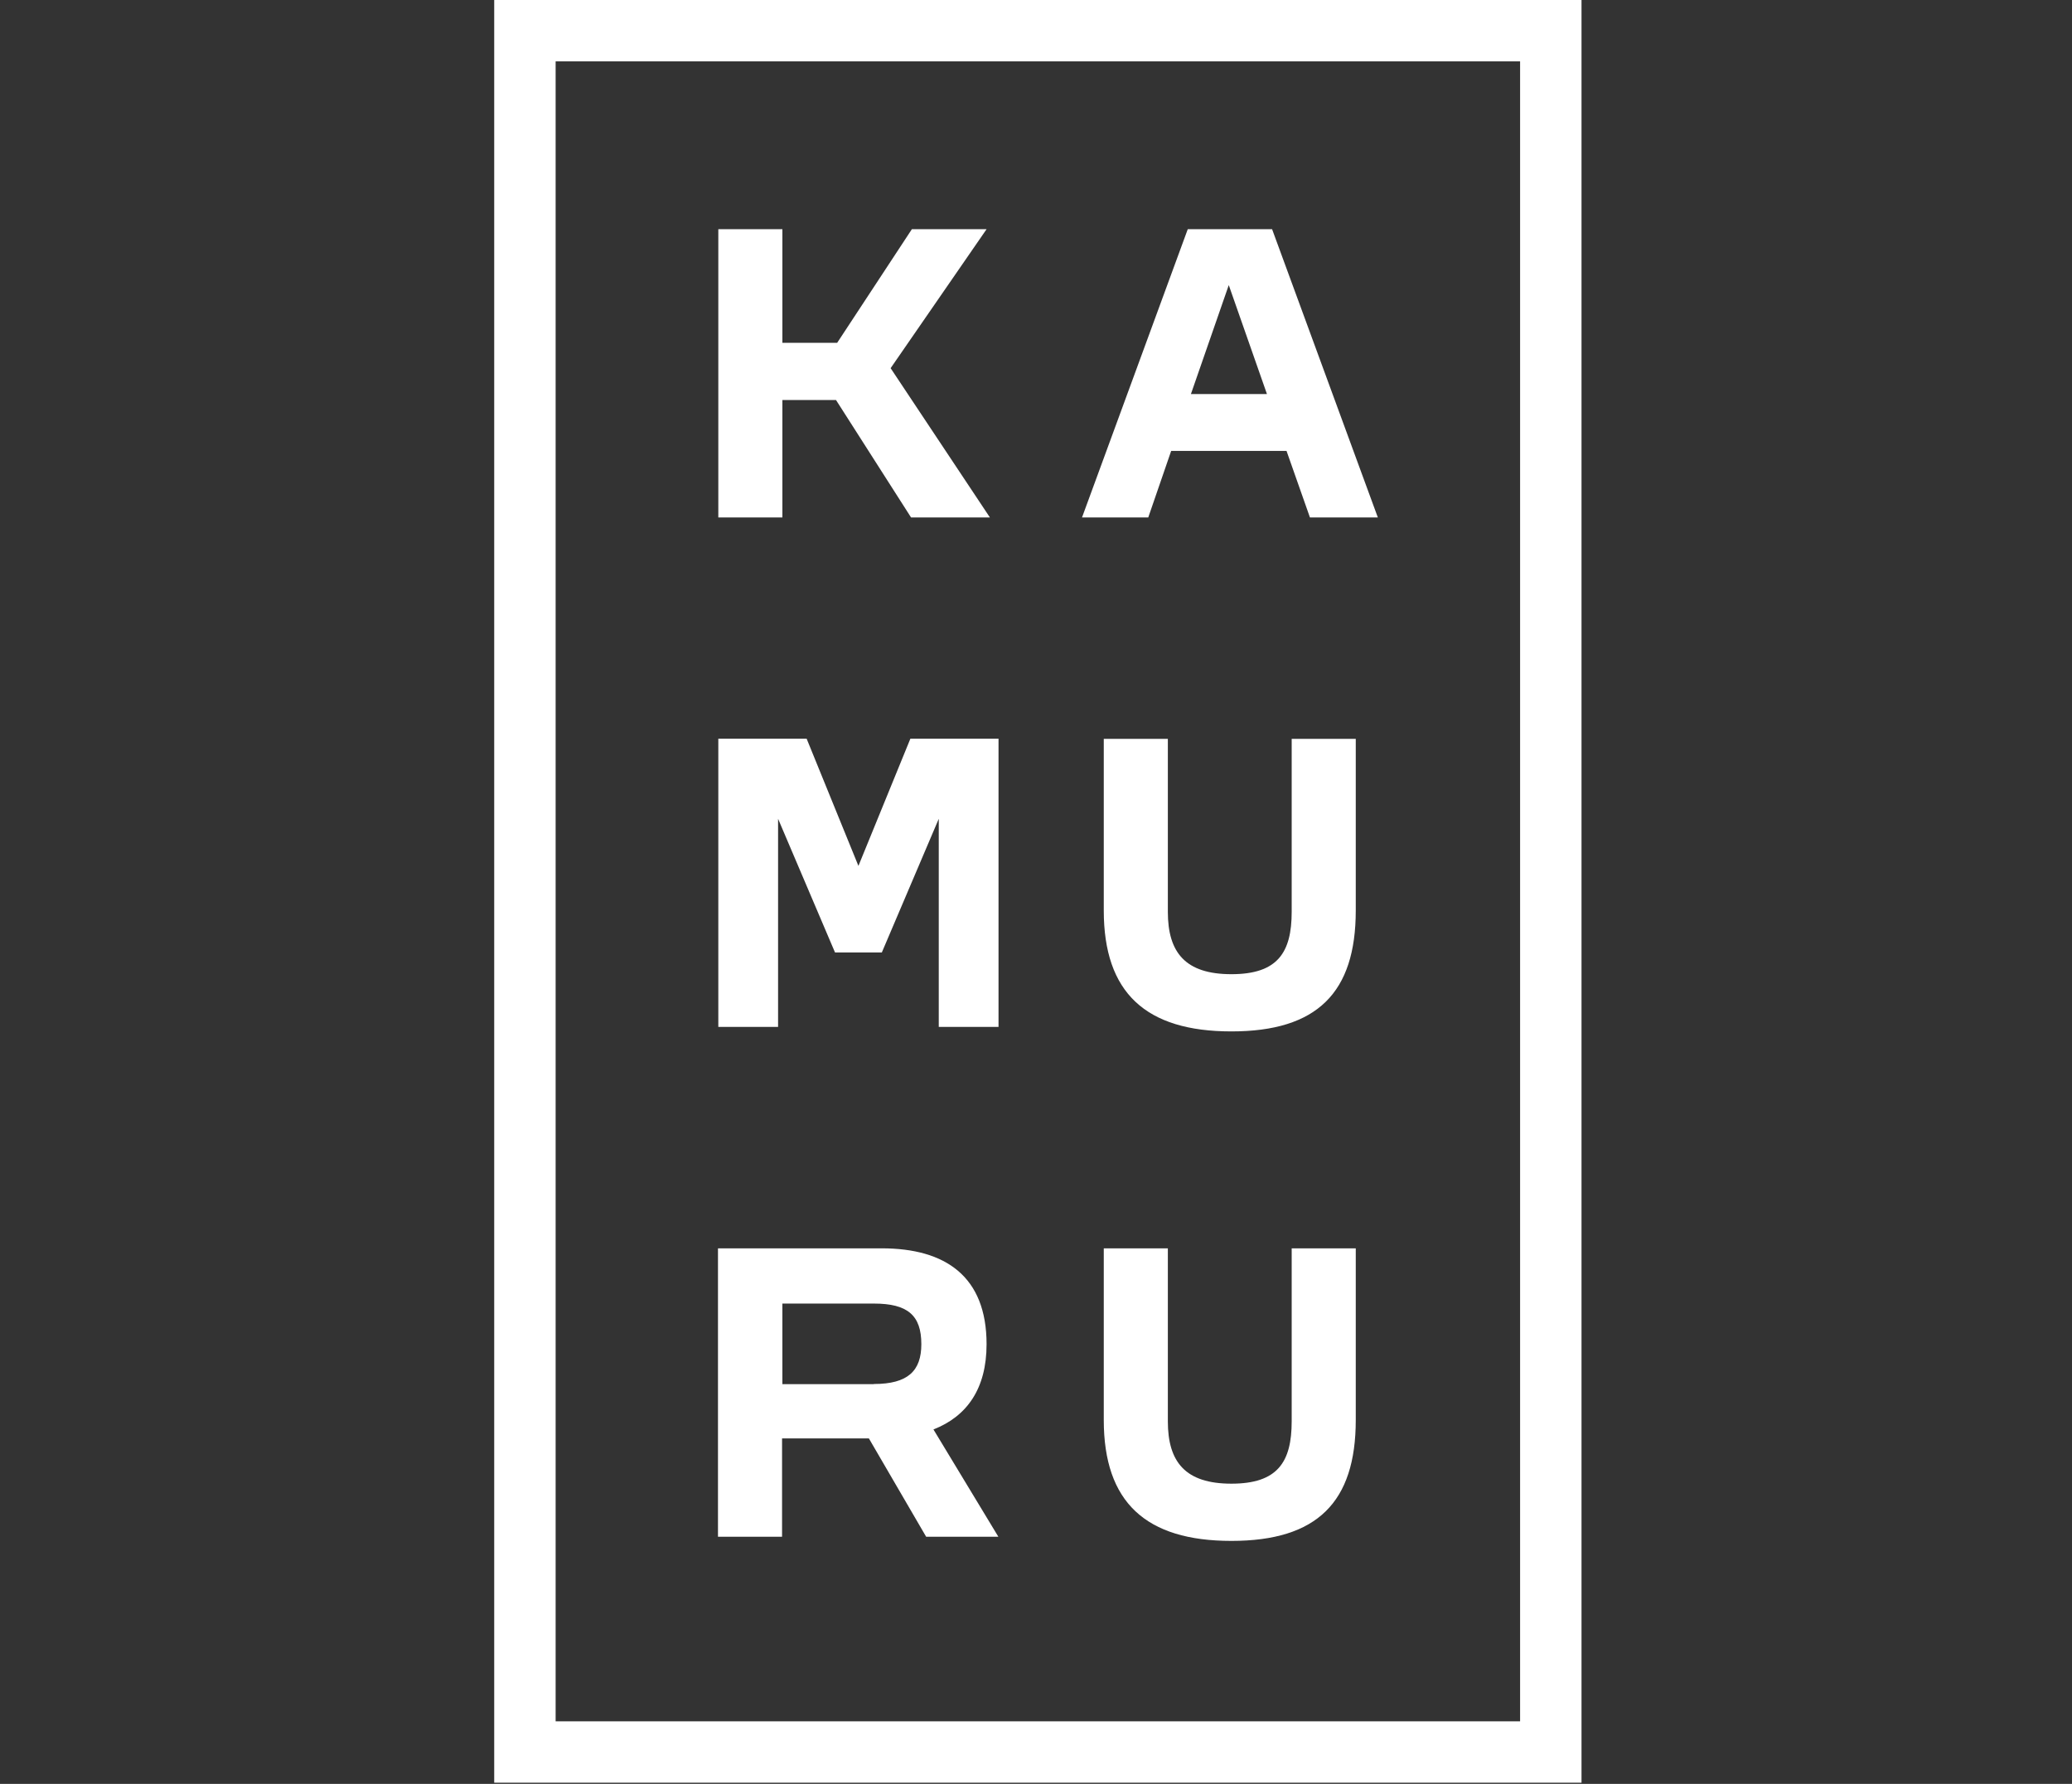
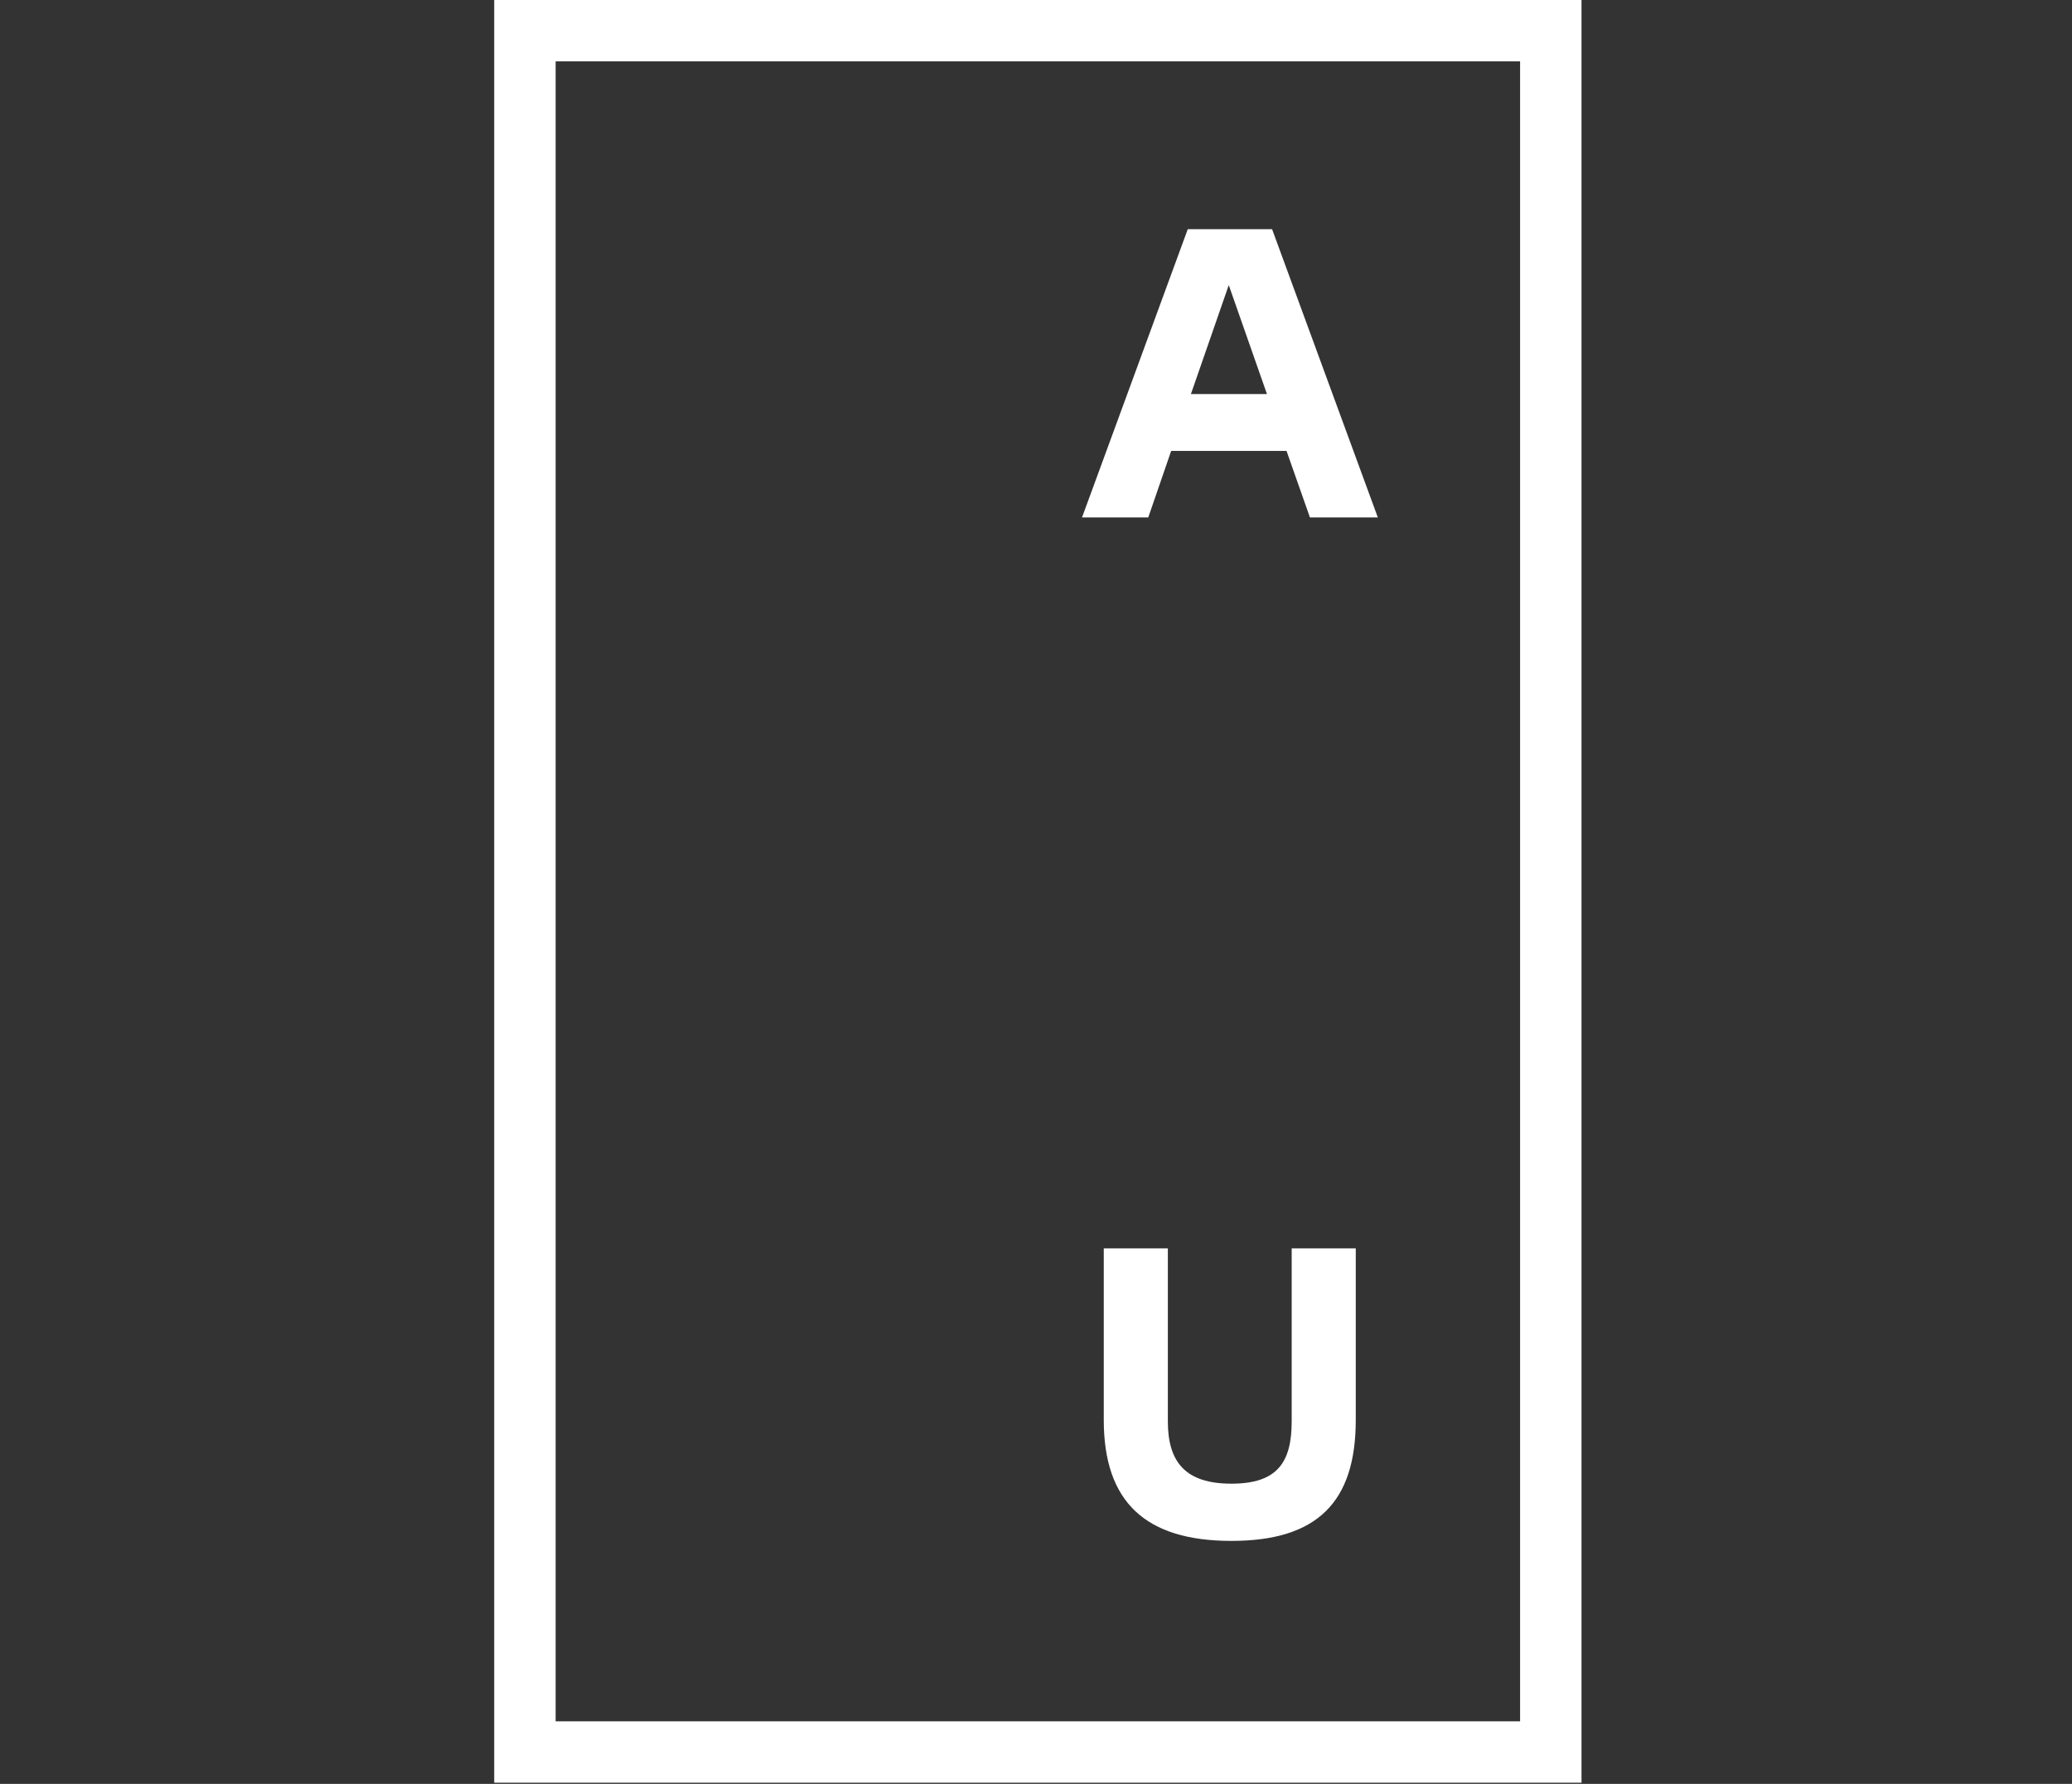
<svg xmlns="http://www.w3.org/2000/svg" width="675" height="581" viewBox="0 0 675 581" fill="none">
  <rect x="0" y="0" width="675" height="581" fill="#333333" stroke="none" />
  <path d="M515.214 580.613H161V0H515.214V580.559V580.613ZM181.009 560.627H495.205V19.986H181.009V560.573V560.627Z" fill="white" />
-   <path d="M234.008 74.648H254.882V111.649H272.728L297.063 74.648H321.399L290.141 119.913L322.48 168.527H296.793L272.349 130.284H254.882V168.527H234.008V74.648Z" fill="white" />
  <path d="M386.886 74.648H414.412L448.86 168.527H426.742L419.117 146.867H381.532L374.07 168.527H352.492L386.94 74.648H386.886ZM412.736 128.34L400.298 92.852L387.968 128.34H412.736Z" fill="white" />
-   <path d="M359.578 296.547V240.641H380.452V296.979C380.452 310.213 386.131 317.289 401.164 317.289C416.198 317.289 420.795 310.267 420.795 296.979V240.641H441.669V296.547C441.669 323.338 429.069 335.924 401.164 335.924C373.26 335.924 359.578 323.338 359.578 296.547Z" fill="white" />
-   <path d="M234.007 406.578H287.274C307.986 406.578 321.397 415.707 321.397 437.799C321.397 452.275 315.016 461.296 304.092 465.563L325.237 500.511H301.713L283.056 468.48H254.773V500.511H233.898V406.632L234.007 406.578ZM284.678 450.763C295.764 450.763 300.145 446.496 300.145 437.799C300.145 428.4 295.71 424.565 284.678 424.565H254.881V450.817H284.678V450.763Z" fill="white" />
  <path d="M359.578 462.484V406.578H380.452V462.916C380.452 476.15 386.131 483.226 401.164 483.226C416.198 483.226 420.795 476.204 420.795 462.916V406.578H441.669V462.484C441.669 489.276 429.069 501.862 401.164 501.862C373.26 501.862 359.578 489.276 359.578 462.484Z" fill="white" />
-   <path d="M296.577 240.586L279.65 282.016L262.778 240.586H234.008V334.465H253.476V266.675L272.025 310.212H287.275L305.824 266.675V334.465H325.292V240.586H296.577Z" fill="white" />
</svg>